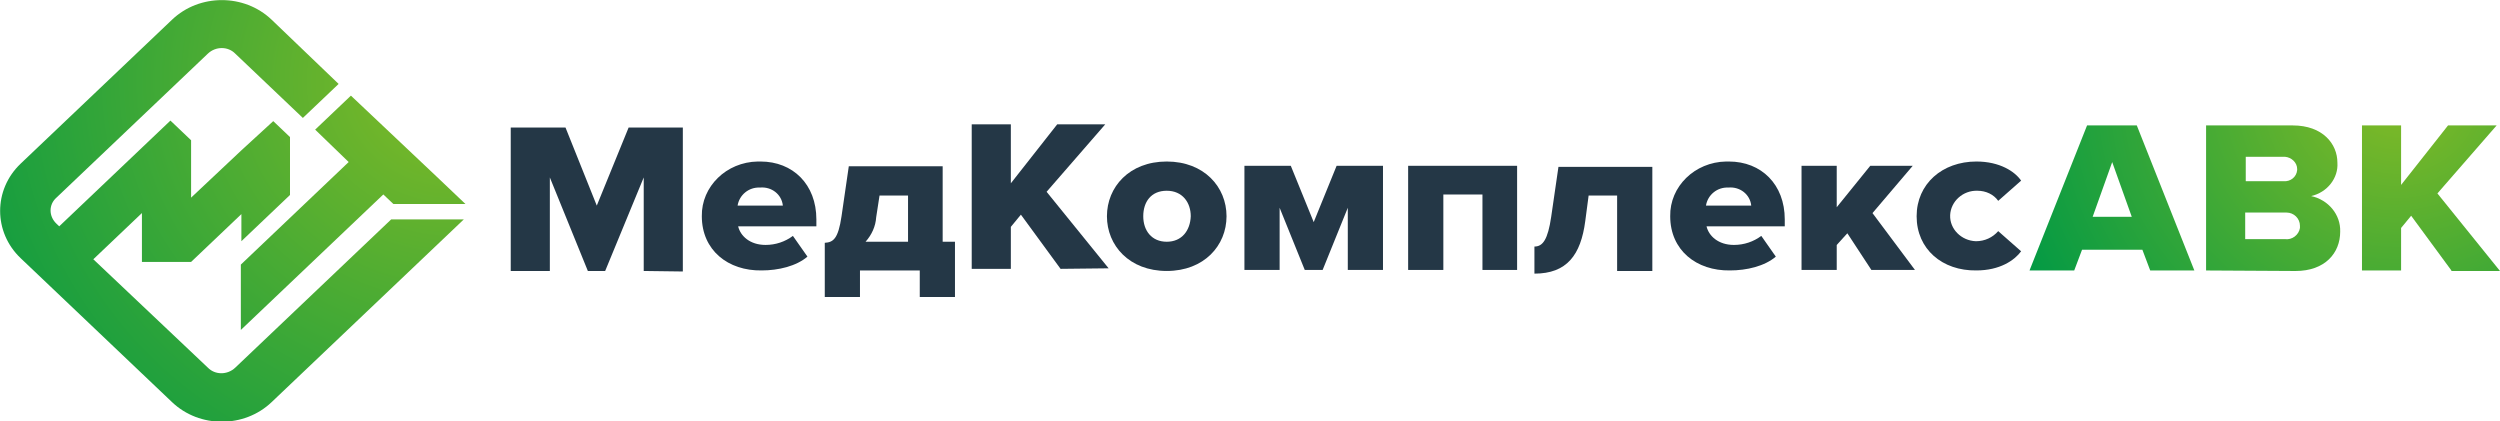
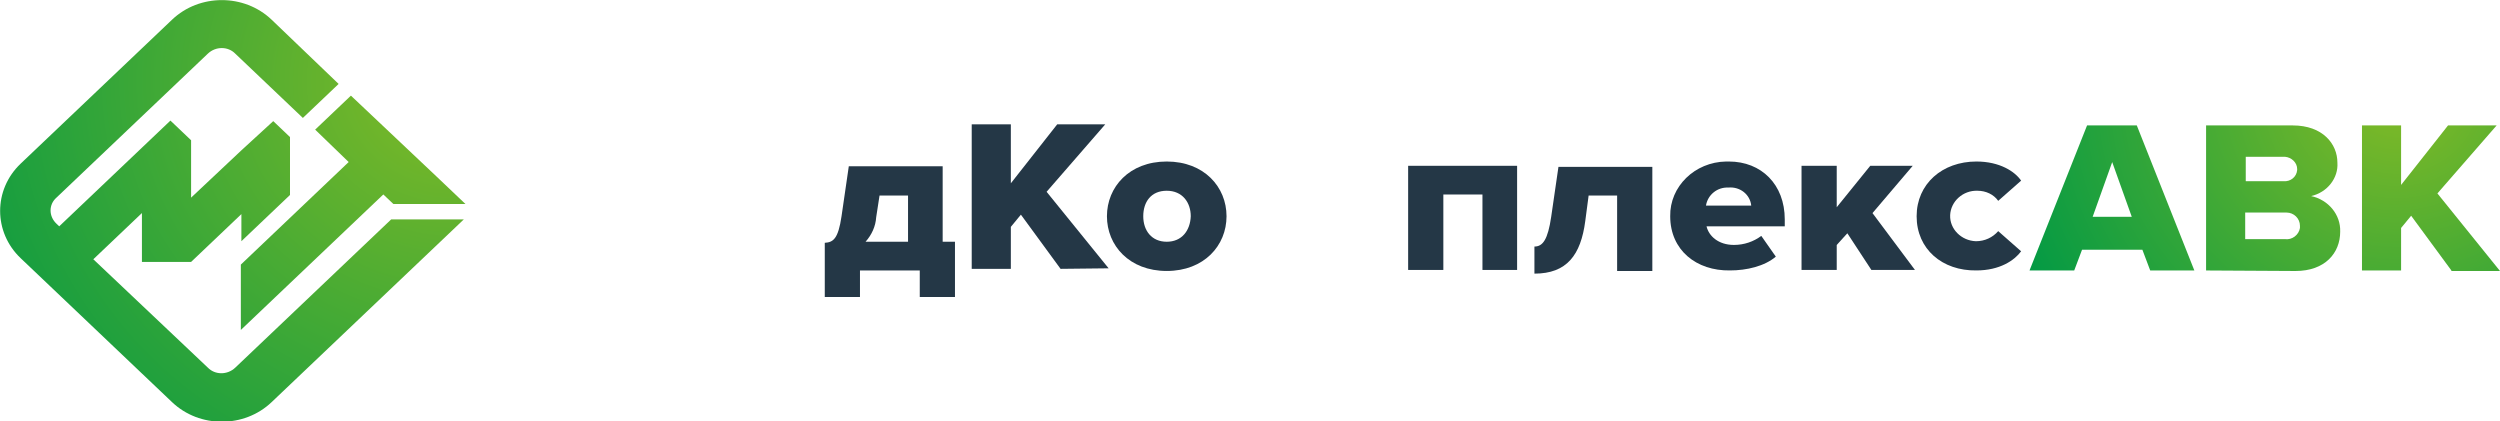
<svg xmlns="http://www.w3.org/2000/svg" width="100%" height="100%" viewBox="0 0 178 30" fill="none">
  <g clip-path="url(#clip0_3780_87)">
    <path d="M153.095 19.258L152.538 17.782H148.241L147.684 19.258H144.501L148.599 8.93H152.14L156.238 19.258H153.095ZM150.389 11.54L148.997 15.437H151.782L150.389 11.54Z" fill="url(#paint0_radial_3780_87)" />
    <path d="M157.073 19.258V8.93H163.24C165.388 8.93 166.423 10.254 166.423 11.578C166.502 12.675 165.707 13.696 164.553 13.961C165.786 14.226 166.662 15.285 166.622 16.496C166.622 18.009 165.548 19.295 163.439 19.295L157.073 19.258ZM163.558 12.032C163.558 11.578 163.16 11.2 162.683 11.162C162.643 11.162 162.643 11.162 162.603 11.162H159.898V12.902H162.603C163.081 12.94 163.518 12.599 163.558 12.107C163.558 12.07 163.558 12.032 163.558 12.032ZM163.757 16.08C163.757 15.55 163.32 15.134 162.802 15.134C162.763 15.134 162.723 15.134 162.683 15.134H159.858V17.026H162.683C163.2 17.101 163.678 16.723 163.757 16.231C163.757 16.155 163.757 16.118 163.757 16.08Z" fill="url(#paint1_radial_3780_87)" />
    <path d="M174.539 19.258L171.674 15.361L170.958 16.231V19.258H168.173V8.93H170.958V13.167L174.3 8.93H177.761L173.544 13.772L178 19.295H174.539V19.258Z" fill="url(#paint2_radial_3780_87)" />
    <path d="M16.75 26.177C16.192 26.707 15.317 26.707 14.8 26.177L6.644 18.46L10.105 15.169V18.649H13.606L17.187 15.244V17.174L20.648 13.882V9.759L19.455 8.624L17.187 10.704L13.606 14.072V9.986L12.134 8.586L10.105 10.515L4.217 16.114L4.018 15.925C3.461 15.396 3.461 14.563 4.018 14.072L14.8 3.819C15.357 3.29 16.232 3.29 16.75 3.819L21.564 8.397L24.11 5.976L19.335 1.398C17.386 -0.456 14.203 -0.456 12.254 1.398L1.472 11.65C-0.478 13.504 -0.478 16.53 1.472 18.384L12.254 28.636C14.203 30.49 17.386 30.49 19.335 28.636L31.112 17.439L33.022 15.623H27.85L16.75 26.177Z" fill="url(#paint3_radial_3780_87)" />
    <path d="M24.826 11.537L17.148 18.839V23.492L27.293 13.845L28.009 14.526H33.141L31.072 12.559L24.985 6.809L22.439 9.23L24.826 11.537Z" fill="url(#paint4_radial_3780_87)" />
-     <path d="M45.833 19.293V12.634L43.088 19.293H41.855L39.149 12.634V19.293H36.364V9.078H40.263L42.491 14.639L44.759 9.078H48.618V19.33L45.833 19.293Z" fill="#243746" />
-     <path d="M49.97 15.397C49.931 13.278 51.721 11.538 53.949 11.5C54.029 11.5 54.068 11.5 54.148 11.5C56.455 11.5 58.126 13.127 58.126 15.624V16.115H52.556C52.716 16.796 53.392 17.439 54.506 17.439C55.222 17.439 55.898 17.212 56.455 16.796L57.49 18.272C56.694 18.953 55.421 19.255 54.227 19.255C51.84 19.293 49.97 17.818 49.97 15.397ZM54.108 13.354C53.312 13.316 52.636 13.883 52.517 14.64H55.739C55.66 13.845 54.944 13.278 54.108 13.354Z" fill="#243746" />
    <path d="M58.724 17.288C59.32 17.25 59.678 17.023 59.917 15.396L60.434 11.84H67.118V17.212H67.994V21.146H65.487V19.255H61.23V21.146H58.724V17.288ZM62.384 15.472C62.344 16.115 62.066 16.72 61.628 17.212H64.652V13.921H62.623L62.384 15.472Z" fill="#243746" />
    <path d="M75.512 19.142L72.688 15.283L71.972 16.153V19.142H69.186V8.852H71.972V13.051L75.274 8.852H78.695L74.518 13.656L78.934 19.104L75.512 19.142Z" fill="#243746" />
    <path d="M78.814 15.397C78.814 13.316 80.406 11.5 83.072 11.5C85.737 11.5 87.329 13.316 87.329 15.397C87.329 17.477 85.737 19.293 83.072 19.293C80.406 19.293 78.814 17.477 78.814 15.397ZM84.782 15.397C84.782 14.413 84.186 13.581 83.072 13.581C81.957 13.581 81.4 14.375 81.4 15.397C81.4 16.418 81.997 17.212 83.072 17.212C84.146 17.212 84.743 16.418 84.782 15.397Z" fill="#243746" />
-     <path d="M95.963 19.22V14.793L94.172 19.22H92.899L91.109 14.793V19.22H88.603V11.805H91.905L93.536 15.815L95.167 11.805H98.469V19.22H95.963Z" fill="#243746" />
    <path d="M105.551 19.22V13.848H102.766V19.22H100.26V11.805H108.018V19.22H105.551Z" fill="#243746" />
    <path d="M109.251 17.554C109.848 17.554 110.206 17.062 110.445 15.435L110.962 11.879H117.646V19.294H115.139V13.922H113.11L112.871 15.738C112.553 18.159 111.559 19.483 109.251 19.483V17.554Z" fill="#243746" />
-     <path d="M118.919 15.397C118.879 13.278 120.669 11.538 122.897 11.5C122.977 11.5 123.017 11.5 123.096 11.5C125.404 11.5 127.075 13.127 127.075 15.624V16.115H121.505C121.664 16.796 122.34 17.439 123.454 17.439C124.17 17.439 124.847 17.212 125.404 16.796L126.438 18.272C125.642 18.953 124.369 19.255 123.176 19.255C120.789 19.293 118.919 17.818 118.919 15.397ZM123.056 13.354C122.261 13.316 121.584 13.883 121.465 14.64H124.688C124.608 13.845 123.892 13.278 123.056 13.354Z" fill="#223645" />
+     <path d="M118.919 15.397C118.879 13.278 120.669 11.538 122.897 11.5C122.977 11.5 123.017 11.5 123.096 11.5C125.404 11.5 127.075 13.127 127.075 15.624V16.115H121.505C121.664 16.796 122.34 17.439 123.454 17.439C124.17 17.439 124.847 17.212 125.404 16.796L126.438 18.272C125.642 18.953 124.369 19.255 123.176 19.255C120.789 19.293 118.919 17.818 118.919 15.397M123.056 13.354C122.261 13.316 121.584 13.883 121.465 14.64H124.688C124.608 13.845 123.892 13.278 123.056 13.354Z" fill="#223645" />
    <path d="M133.242 19.22L131.531 16.609L130.775 17.442V19.22H128.269V11.805H130.775V14.755L133.162 11.805H136.186L133.321 15.172L136.345 19.22H133.242Z" fill="#243746" />
    <path d="M136.464 15.397C136.464 13.089 138.294 11.5 140.721 11.5C142.392 11.5 143.466 12.219 143.904 12.862L142.273 14.3C141.954 13.845 141.397 13.581 140.8 13.581C139.766 13.543 138.891 14.337 138.851 15.321C138.811 16.305 139.647 17.137 140.681 17.175C141.318 17.175 141.875 16.91 142.273 16.456L143.904 17.893C143.426 18.537 142.392 19.255 140.721 19.255C138.294 19.293 136.464 17.742 136.464 15.397Z" fill="#243746" />
  </g>
  <defs>
    <radialGradient id="paint0_radial_3780_87" cx="0" cy="0" r="1" gradientUnits="userSpaceOnUse" gradientTransform="translate(170.657 6.777) scale(29.927 28.456)">
      <stop stop-color="#82BA26" />
      <stop offset="1" stop-color="#009945" />
    </radialGradient>
    <radialGradient id="paint1_radial_3780_87" cx="0" cy="0" r="1" gradientUnits="userSpaceOnUse" gradientTransform="translate(170.657 6.777) scale(29.927 28.456)">
      <stop stop-color="#82BA26" />
      <stop offset="1" stop-color="#009945" />
    </radialGradient>
    <radialGradient id="paint2_radial_3780_87" cx="0" cy="0" r="1" gradientUnits="userSpaceOnUse" gradientTransform="translate(170.657 6.777) scale(29.927 28.456)">
      <stop stop-color="#82BA26" />
      <stop offset="1" stop-color="#009945" />
    </radialGradient>
    <radialGradient id="paint3_radial_3780_87" cx="0" cy="0" r="1" gradientUnits="userSpaceOnUse" gradientTransform="translate(32.144 5.798) scale(41.23 39.204)">
      <stop stop-color="#82BA26" />
      <stop offset="1" stop-color="#009845" />
    </radialGradient>
    <radialGradient id="paint4_radial_3780_87" cx="0" cy="0" r="1" gradientUnits="userSpaceOnUse" gradientTransform="translate(32.144 5.799) scale(41.23 39.204)">
      <stop stop-color="#82BA26" />
      <stop offset="1" stop-color="#009845" />
    </radialGradient>
    <clipPath id="clip0_3780_87">
      <rect width="178" height="30" fill="white" />
    </clipPath>
  </defs>
</svg>